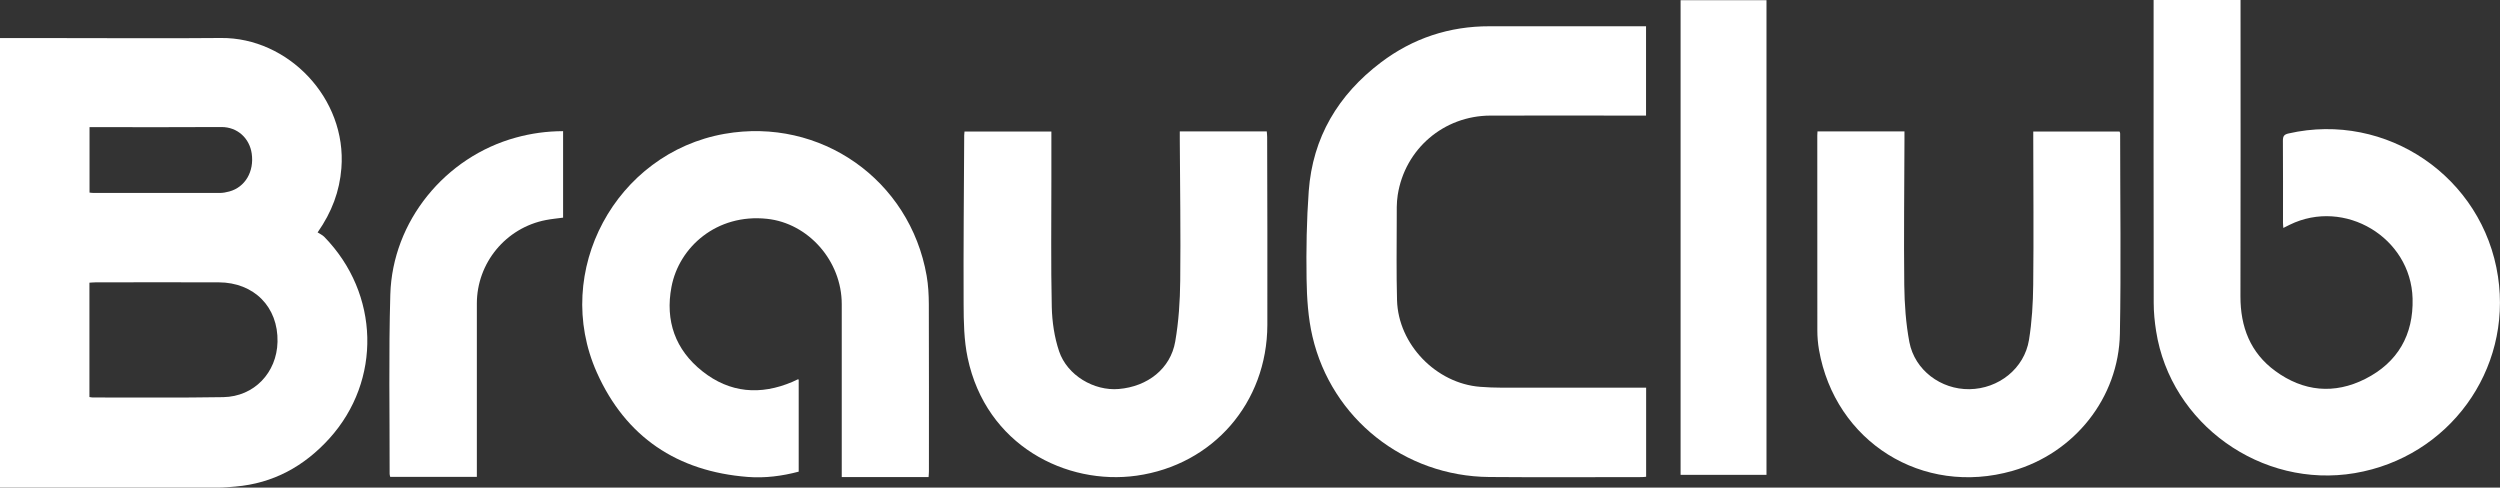
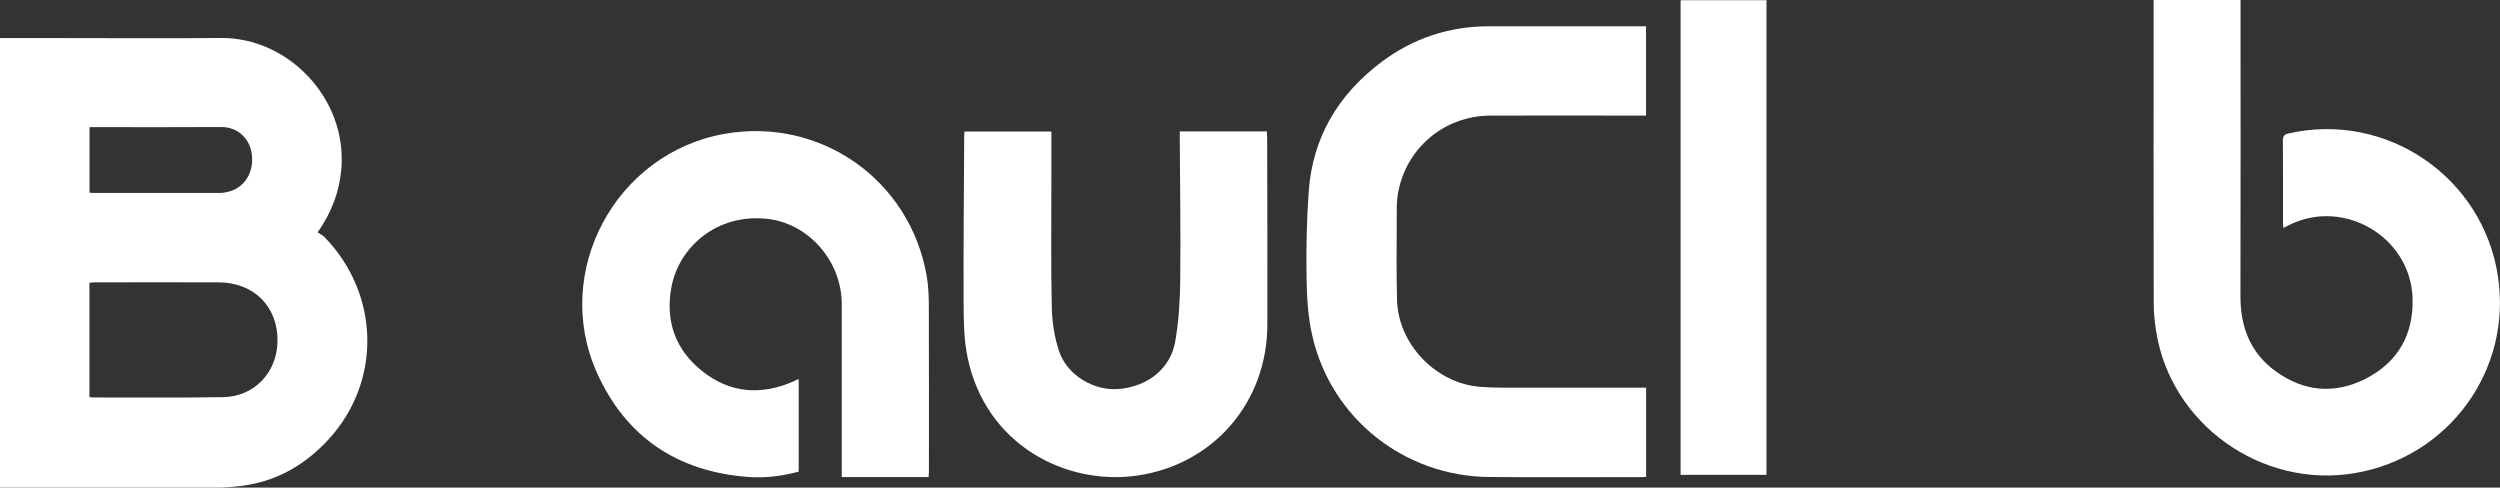
<svg xmlns="http://www.w3.org/2000/svg" id="Ebene_1" data-name="Ebene 1" viewBox="0 0 509.33 99.34">
  <rect x="0" y="0" width="509.33" height="99.34" fill="#333333" stroke="none" />
  <defs>
    <style>
      .cls-1 {
        stroke-width: 0px;
      }
    </style>
  </defs>
  <g id="PLlwK5.tif">
    <path class="cls-1" d="m0,7.76h12.36c10.89,0,21.78.08,32.68-.02,13.61-.12,25.65,12.26,24.51,26.55-.37,4.66-1.91,8.86-4.84,13.06.44.29,1,.53,1.38.93,11.26,11.56,11.71,29.24,1.01,41.06-5.13,5.66-11.44,9.14-19.16,9.79-1.13.09-2.26.21-3.4.21-14.32.01-28.64,0-42.95,0-.52,0-1.03,0-1.59,0V7.76Zm18.22,73.13c.32.04.49.09.66.09,8.87-.01,17.74.08,26.61-.07,6.29-.11,10.91-4.99,11.05-11.27.16-7.09-4.77-12.09-11.98-12.12-8.34-.03-16.69,0-25.03,0-.42,0-.84.05-1.31.07v23.31Zm.02-41.65c.34.03.59.07.84.07,8.57,0,17.13.02,25.7,0,.65,0,1.31-.13,1.94-.3,3.21-.87,5.1-4.05,4.56-7.75-.44-3.03-2.84-5.4-6.2-5.38-8.48.06-16.96.02-25.43.02h-1.41v13.33Z" fill="#fff" />
    <path class="cls-1" d="m438.76,0h17.71v1.7c0,19.56.03,39.11-.02,58.67-.01,6.22,2,11.48,7.09,15.21,5.74,4.2,12.04,4.81,18.37,1.6,6.58-3.34,9.81-8.95,9.61-16.36-.34-12.43-13.84-20.51-25.03-15.03-.39.19-.77.39-1.3.65-.03-.42-.07-.74-.07-1.06,0-5.57.02-11.14-.02-16.71,0-.9.21-1.27,1.15-1.48,19.96-4.54,39.62,8.88,42.67,29.15,2.88,19.1-10.02,36.8-29.17,40.05-19,3.22-37.52-10-40.48-28.93-.3-1.9-.49-3.83-.49-5.75-.04-20.13-.02-40.25-.02-60.38,0-.39,0-.78,0-1.33Z" fill="#fff" />
    <path class="cls-1" d="m335.34,23.55c-.62,0-1.14,0-1.66,0-10.02,0-20.03-.03-30.05,0-9.5.03-17.41,6.81-18.87,16.18-.25,1.59-.2,3.23-.2,4.85-.01,5.53-.09,11.05.06,16.57.24,9.01,7.97,16.98,16.96,17.66,1.44.11,2.89.17,4.34.17,9.27.02,18.54,0,27.81,0,.52,0,1.04,0,1.64,0v18.15c-.3.03-.59.07-.89.07-10.37,0-20.73.07-31.1-.02-17.24-.15-32.09-11.87-35.99-28.62-.89-3.8-1.14-7.81-1.2-11.73-.09-5.96.01-11.94.44-17.88.8-10.96,6-19.64,14.69-26.22,6.52-4.94,13.96-7.4,22.19-7.38,10.1.02,20.21,0,30.31,0,.48,0,.96,0,1.53,0v18.16Z" fill="#fff" />
    <path class="cls-1" d="m189.18,97.19h-17.69v-1.55c0-11.23,0-22.45,0-33.68,0-8.81-6.81-16.49-15.23-17.38-10.25-1.09-17.93,5.77-19.46,13.87-1.31,6.91.77,12.82,6.31,17.2,5.58,4.42,11.81,4.92,18.32,2.15.36-.15.71-.34,1.07-.5.03-.02.08,0,.22.02v18.77c-3.39.9-6.87,1.35-10.37,1.08-14.38-1.12-24.88-8.13-30.76-21.29-9.18-20.58,3.86-44.7,26.02-48.61,19.53-3.44,37.77,9.34,41.18,28.93.33,1.89.43,3.84.44,5.76.04,11.36.02,22.71.02,34.07,0,.34-.04.69-.07,1.15Z" fill="#fff" />
    <path class="cls-1" d="m240.35,26.77h17.73c.03.39.08.77.08,1.15.02,12.76.08,25.52.04,38.28-.05,15.84-11.05,28.51-26.64,30.71-14.28,2.01-30.67-6.14-34.42-24.03-.75-3.56-.81-7.31-.82-10.98-.05-11.45.06-22.89.12-34.34,0-.22.03-.43.06-.76h17.7c0,3.24,0,6.47,0,9.7,0,8.68-.11,17.37.08,26.05.07,3.02.53,6.15,1.49,9.01,1.66,4.92,7.12,8.12,12.16,7.69,5.89-.5,10.54-4.14,11.5-9.66.71-4.08.98-8.27,1.02-12.41.11-9.6-.04-19.21-.09-28.81,0-.51,0-1.03,0-1.6Z" fill="#fff" />
-     <path class="cls-1" d="m370.27,26.77h17.73c0,.61,0,1.16,0,1.72-.03,9.87-.15,19.73-.04,29.59.05,3.88.32,7.81,1.04,11.62,1.1,5.72,6.41,9.66,12.22,9.59,5.96-.07,11.2-4.21,12.15-10.04.6-3.7.82-7.49.86-11.24.11-9.86.02-19.73.01-29.59,0-.52,0-1.03,0-1.62h17.58c.05.15.12.27.12.39,0,13.59.2,27.19-.05,40.77-.24,13.1-9.27,24.36-21.87,27.97-18.34,5.25-36.16-5.9-39.44-24.69-.22-1.29-.33-2.62-.33-3.93-.02-13.24-.01-26.48-.01-39.72,0-.22.02-.44.04-.8Z" fill="#fff" />
    <path class="cls-1" d="m359.89,96.74h-17.5V.04h17.5v96.7Z" fill="#fff" />
-     <path class="cls-1" d="m114.72,26.73v17.61c-1.19.16-2.36.27-3.51.49-8.15,1.58-14.06,8.73-14.06,17.01,0,11.23,0,22.45,0,33.68,0,.52,0,1.04,0,1.63h-17.65c-.04-.19-.12-.39-.12-.59.02-12.19-.21-24.39.14-36.57.43-14.91,11.17-28.03,25.61-31.97,3.1-.85,6.25-1.29,9.59-1.3Z" fill="#fff" />
  </g>
</svg>